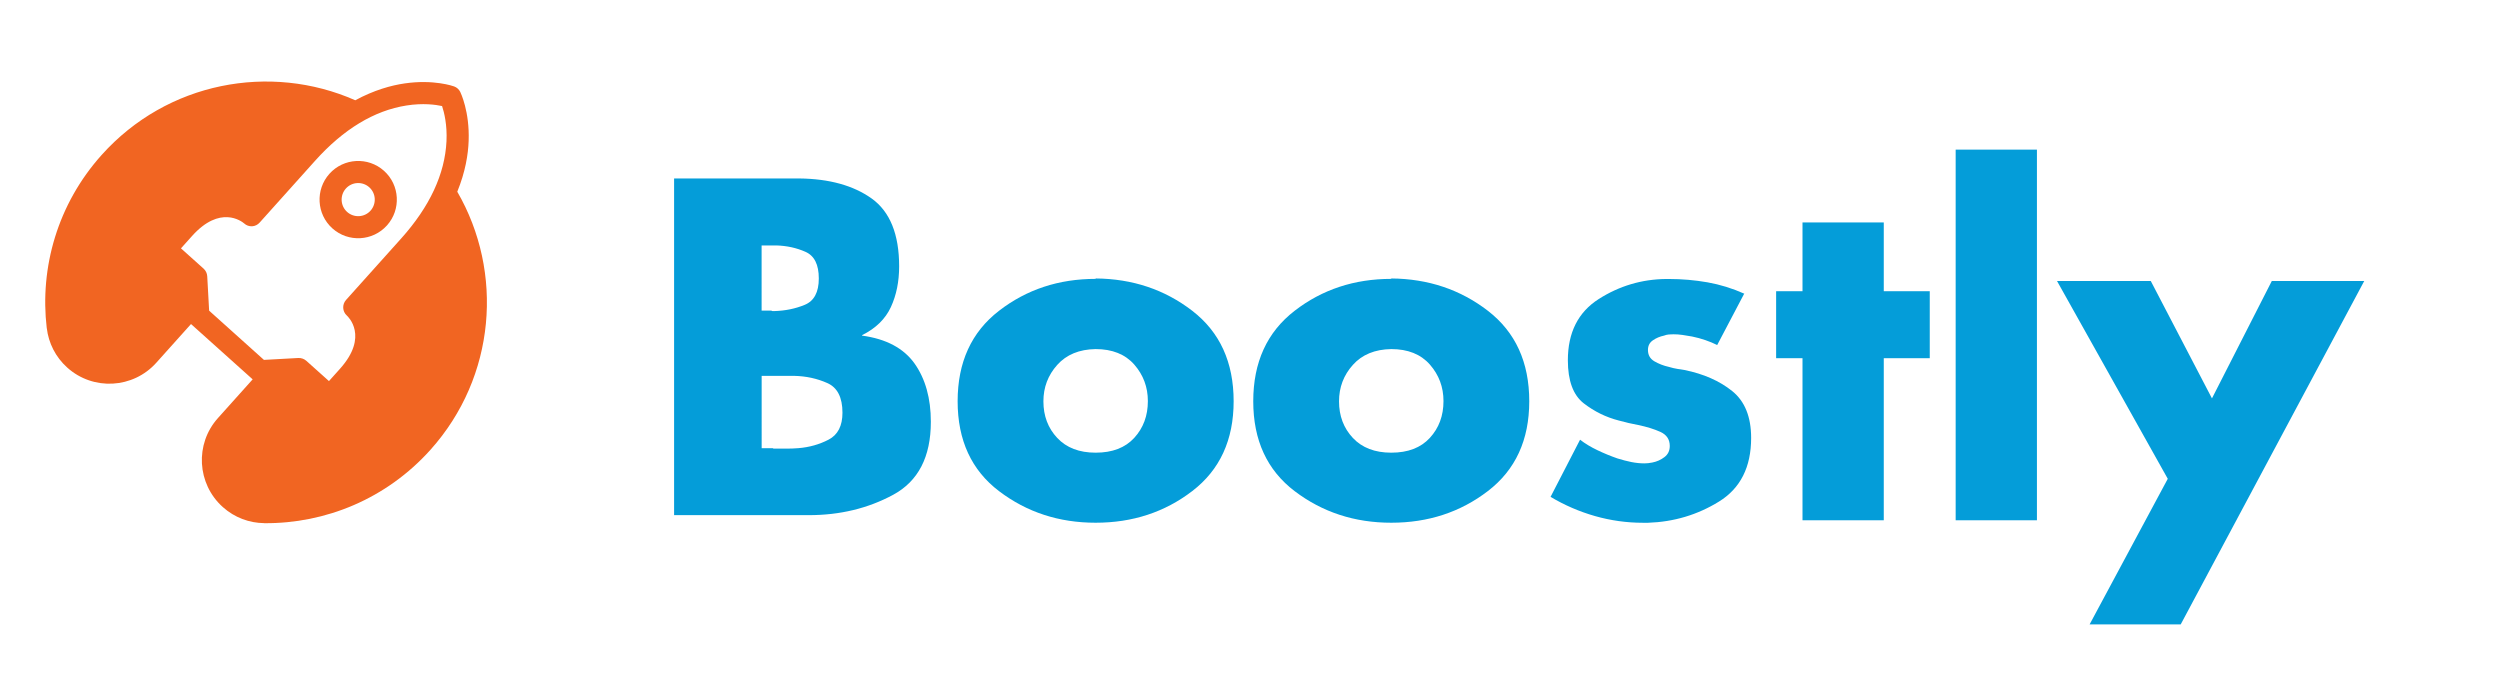
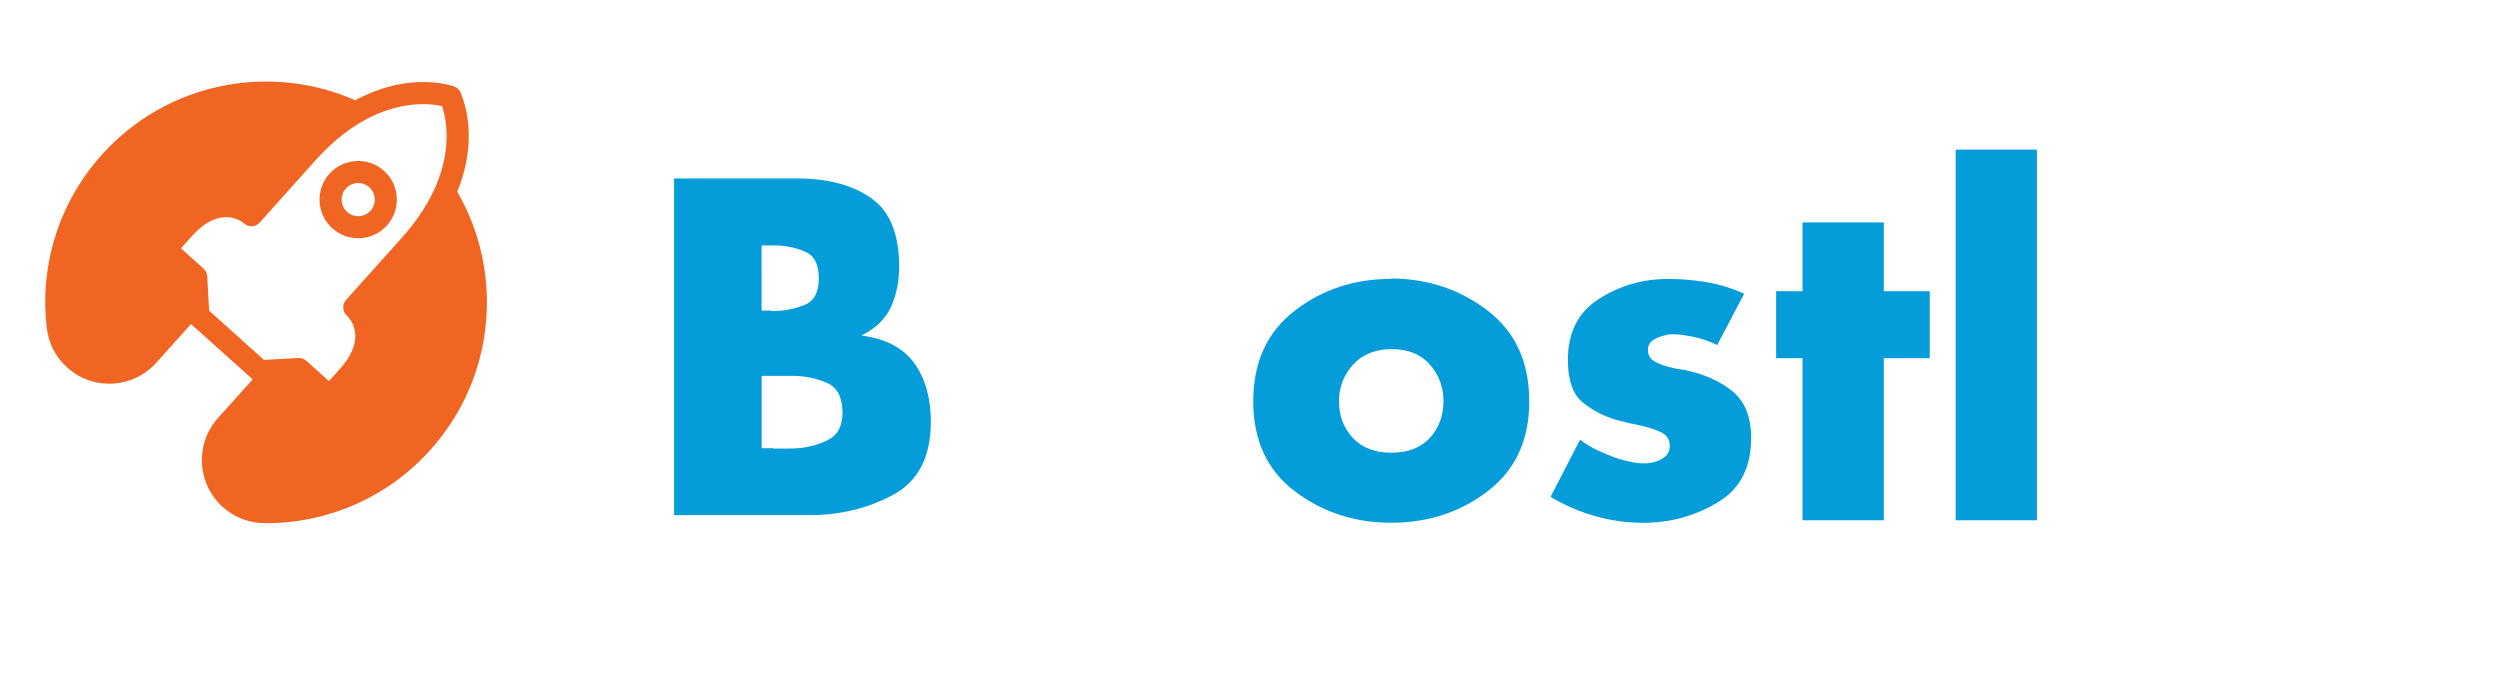
<svg xmlns="http://www.w3.org/2000/svg" version="1.1" id="Layer_1" x="0px" y="0px" viewBox="0 0 488.21 133.49" style="enable-background:new 0 0 488.21 133.49;" xml:space="preserve">
  <style type="text/css">
	.st0{display:none;}
	.st1{display:inline;fill:#049DD9;}
	.st2{display:inline;}
	.st3{fill:#FFFFFF;}
	.st4{fill:#F16522;}
	.st5{fill:#049DD9;}
</style>
  <g>
    <g class="st0">
      <path class="st1" d="M286.84,437.42H183.69c-19.52,0-35.5-15.97-35.5-35.5V298.78c0-19.52,15.97-35.5,35.5-35.5h103.14    c19.52,0,35.5,15.97,35.5,35.5v103.14C322.33,421.45,306.36,437.42,286.84,437.42z" />
      <g id="XMLID_6_" class="st2">
        <g id="XMLID_16_">
          <path class="st3" d="M266.7,318.92c-3.79-3.79-9.96-3.79-13.75,0c-3.79,3.79-3.79,9.96,0,13.75c3.79,3.79,9.96,3.79,13.75,0      C270.49,328.88,270.49,322.71,266.7,318.92z M256.87,328.75c-1.62-1.62-1.63-4.27,0-5.89c1.63-1.63,4.27-1.62,5.89,0      c1.62,1.62,1.63,4.27,0,5.89S258.5,330.37,256.87,328.75z" />
        </g>
        <g id="XMLID_7_">
-           <path class="st3" d="M284.82,325.18c2.3-4.88,3.25-9.23,3.56-12.63c0.67-7.37-1.35-12.19-1.44-12.4      c-0.28-0.66-0.8-1.18-1.46-1.46c-0.2-0.09-5.03-2.11-12.4-1.44c-3.41,0.31-7.76,1.25-12.64,3.56      c-20.86-10.61-47.02-7.19-64.47,10.26c-11.74,11.74-17.12,27.42-16.16,42.78l0.01,0c0.24,3.71,1.78,7.34,4.61,10.18      c6.19,6.19,16.24,6.19,22.43,0l9.25-9.25l0,0l14.73,14.73l0,0l-9.25,9.25c-6.19,6.19-6.19,16.24,0,22.43      c2.83,2.83,6.47,4.37,10.18,4.61l0,0.01c15.36,0.96,31.04-4.42,42.78-16.16C292,372.2,295.42,346.04,284.82,325.18z       M220.85,351.66l0-8.67c0-0.74-0.29-1.44-0.81-1.96l-5.4-5.4l2.95-2.95c7.46-7.46,12.64-3.04,13.27-2.45      c0.51,0.54,1.2,0.82,1.95,0.83c0.75,0.01,1.45-0.31,1.97-0.84l14.73-14.73c7.57-7.57,15.56-11.83,23.74-12.67      c4.18-0.43,7.35,0.19,8.93,0.63c0.44,1.58,1.06,4.75,0.63,8.93c-0.84,8.19-5.1,16.17-12.67,23.74l-14.73,14.73      c-1.08,1.08-1.09,2.84,0,3.93c0.22,0.22,5.31,5.49-2.46,13.26l-2.95,2.95l-5.4-5.4c-0.52-0.52-1.23-0.81-1.96-0.81l-8.67,0      L220.85,351.66z" />
-         </g>
+           </g>
      </g>
    </g>
    <g class="st0">
      <g class="st2">
        <g id="XMLID_20_">
          <path class="st4" d="M189.45-279.47c-3.37-2.91-8.48-2.54-11.39,0.83c-2.91,3.37-2.54,8.48,0.83,11.39s8.48,2.54,11.39-0.83      C193.19-271.45,192.82-276.56,189.45-279.47z M181.91-270.74c-1.44-1.25-1.6-3.44-0.36-4.88c1.25-1.44,3.44-1.6,4.88-0.36      c1.44,1.25,1.6,3.44,0.36,4.88C185.54-269.66,183.35-269.5,181.91-270.74z" />
        </g>
        <g id="XMLID_2_">
          <path class="st4" d="M204.84-275.39c1.61-4.18,2.13-7.84,2.18-10.68c0.11-6.14-1.86-10.02-1.95-10.18      c-0.27-0.53-0.74-0.93-1.3-1.12c-0.17-0.06-4.29-1.44-10.35-0.44c-2.81,0.46-6.35,1.51-10.25,3.71      c-17.92-7.52-39.38-3.1-52.77,12.41c-9.01,10.43-12.52,23.75-10.79,36.42l0.01,0c0.42,3.05,1.92,5.97,4.44,8.15      c5.51,4.75,13.82,4.15,18.58-1.36l7.1-8.22l0,0l13.1,11.31l0,0l-7.1,8.22c-4.75,5.51-4.15,13.82,1.36,18.58      c2.52,2.17,5.62,3.23,8.71,3.2l0,0.01c12.78-0.14,25.44-5.55,34.45-15.98C213.64-236.88,214.89-258.76,204.84-275.39z       M153.46-249.58l-0.53-7.18c-0.04-0.61-0.33-1.18-0.79-1.58l-4.8-4.15l2.26-2.62c5.73-6.64,10.28-3.29,10.84-2.83      c0.46,0.41,1.05,0.61,1.66,0.57c0.62-0.04,1.18-0.34,1.58-0.81l11.31-13.1c5.81-6.73,12.17-10.74,18.9-11.94      c3.44-0.61,6.1-0.28,7.43-0.02c0.46,1.28,1.16,3.87,1.06,7.36c-0.2,6.83-3.25,13.71-9.06,20.43l-11.31,13.1      c-0.83,0.96-0.73,2.42,0.24,3.25c0.2,0.17,4.73,4.23-1.23,11.13l-2.26,2.62l-4.8-4.15c-0.46-0.4-1.07-0.6-1.68-0.55l-7.18,0.53      L153.46-249.58z" />
        </g>
      </g>
      <g class="st2">
        <path class="st5" d="M70.24-148.16v-65.75h24.42c5.87,0.06,10.6,1.37,14.17,3.92c3.57,2.56,5.36,6.98,5.36,13.25     c0,2.96-0.54,5.61-1.61,7.94c-1.08,2.33-2.95,4.16-5.63,5.49v0.09c4.71,0.64,8.12,2.46,10.25,5.45c2.12,3,3.18,6.79,3.18,11.38     c0,6.86-2.46,11.61-7.37,14.26c-4.91,2.65-10.39,3.97-16.44,3.97H70.24z M87.33-188.1h1.92c0.06,0.06,0.13,0.09,0.22,0.09     c0.09,0,0.19,0,0.31,0c2.15-0.06,4.14-0.46,5.97-1.22c1.83-0.75,2.75-2.47,2.75-5.15c0-2.71-0.87-4.45-2.62-5.21     c-1.74-0.77-3.63-1.18-5.67-1.24c-0.29,0-0.57,0-0.83,0c-0.26,0-0.54,0-0.83,0h-1.22V-188.1z M87.33-161.25h2.18     c0.06,0.06,0.13,0.09,0.22,0.09c0.09,0,0.19,0,0.31,0c0.7,0,1.42,0,2.18,0c0.75,0,1.51-0.03,2.27-0.09     c2.15-0.17,4.13-0.73,5.93-1.67c1.8-0.94,2.7-2.69,2.7-5.26c0-2.98-0.99-4.92-2.97-5.79c-1.98-0.88-4.13-1.35-6.45-1.4     c-0.52,0-1.06,0-1.61,0c-0.55,0-1.09,0-1.61,0c-0.23,0-0.47,0-0.7,0c-0.23,0-0.47,0-0.7,0h-1.74V-161.25z" />
        <path class="st5" d="M152.55-194.38c7.21,0.06,13.5,2.17,18.88,6.32c5.38,4.16,8.07,10.04,8.07,17.66     c0,7.56-2.69,13.4-8.07,17.53c-5.38,4.13-11.67,6.19-18.88,6.19c-7.15,0-13.43-2.05-18.84-6.15c-5.41-4.1-8.11-9.96-8.11-17.57     c0-7.62,2.69-13.5,8.07-17.66c5.38-4.16,11.67-6.24,18.88-6.24V-194.38z M145.05-177.51c-1.8,2.01-2.7,4.38-2.7,7.11     c0,2.85,0.9,5.23,2.7,7.15c1.8,1.92,4.3,2.88,7.5,2.88c3.26,0,5.77-0.96,7.54-2.89c1.77-1.93,2.66-4.32,2.66-7.18     c0-2.74-0.89-5.12-2.66-7.14c-1.77-2.01-4.29-3.02-7.54-3.02C149.36-180.55,146.86-179.51,145.05-177.51z" />
        <path class="st5" d="M210.28-194.38c7.21,0.06,13.5,2.17,18.88,6.32c5.38,4.16,8.07,10.04,8.07,17.66     c0,7.56-2.69,13.4-8.07,17.53c-5.38,4.13-11.67,6.19-18.88,6.19c-7.15,0-13.43-2.05-18.84-6.15c-5.41-4.1-8.11-9.96-8.11-17.57     c0-7.62,2.69-13.5,8.07-17.66c5.38-4.16,11.67-6.24,18.88-6.24V-194.38z M202.78-177.51c-1.8,2.01-2.7,4.38-2.7,7.11     c0,2.85,0.9,5.23,2.7,7.15c1.8,1.92,4.3,2.88,7.5,2.88c3.26,0,5.77-0.96,7.54-2.89c1.77-1.93,2.66-4.32,2.66-7.18     c0-2.74-0.89-5.12-2.66-7.14c-1.77-2.01-4.29-3.02-7.54-3.02C207.08-180.55,204.58-179.51,202.78-177.51z" />
        <path class="st5" d="M279.26-191.5l-5.32,10.12c-0.7-0.35-1.47-0.67-2.31-0.96c-0.84-0.29-1.7-0.52-2.57-0.7     c-0.64-0.12-1.27-0.22-1.88-0.31c-0.61-0.09-1.21-0.13-1.79-0.13c-0.29,0-0.6,0.02-0.91,0.04c-0.32,0.03-0.63,0.1-0.92,0.22     c-0.82,0.17-1.54,0.48-2.18,0.92c-0.64,0.44-0.96,1.06-0.96,1.88c0,0.99,0.42,1.73,1.26,2.22c0.84,0.49,1.79,0.86,2.83,1.09     c0.58,0.17,1.13,0.31,1.66,0.39c0.52,0.09,0.99,0.16,1.4,0.22c3.72,0.76,6.82,2.12,9.29,4.1c2.47,1.98,3.71,5.03,3.71,9.16     c0,5.7-2.09,9.84-6.28,12.43c-4.19,2.59-8.81,3.97-13.87,4.14c-0.17,0-0.34,0-0.48,0c-0.15,0-0.31,0-0.48,0     c-3.2,0-6.32-0.44-9.38-1.31c-3.05-0.87-5.94-2.12-8.68-3.75l5.76-11.16c0.99,0.76,2.12,1.44,3.4,2.05     c1.28,0.61,2.59,1.15,3.92,1.61c0.93,0.29,1.83,0.52,2.7,0.7c0.87,0.17,1.71,0.26,2.53,0.26c0.23,0,0.48-0.01,0.74-0.04     c0.26-0.03,0.54-0.07,0.83-0.13c0.87-0.17,1.66-0.52,2.35-1.05c0.7-0.52,1.05-1.25,1.05-2.18c0-1.28-0.61-2.19-1.83-2.75     c-1.22-0.55-2.67-1-4.36-1.35c-0.64-0.12-1.26-0.25-1.88-0.39c-0.61-0.14-1.24-0.31-1.88-0.48c-2.5-0.64-4.78-1.76-6.85-3.36     c-2.06-1.6-3.1-4.4-3.1-8.41c0-5.41,2.01-9.39,6.02-11.95c4.01-2.56,8.4-3.87,13.17-3.92c0.12,0,0.22,0,0.31,0     c0.09,0,0.16,0,0.22,0c2.56,0,5.07,0.22,7.54,0.65c2.47,0.44,4.87,1.18,7.19,2.22V-191.5z" />
        <path class="st5" d="M306.47-147.16h-15.87v-31.65h-5.15v-13.08h5.15v-13.43h15.87v13.43h8.98v13.08h-8.98V-147.16z" />
      </g>
      <path class="st1" d="M336.38-147.16H320.5v-72.38h15.87V-147.16z" />
      <path class="st1" d="M340.3-193.9h18.31l11.95,22.93l11.69-22.93h18.05l-35.84,67.06h-17.79l15.26-28.43L340.3-193.9z" />
    </g>
    <g>
      <g id="XMLID_8_">
        <g id="XMLID_67_">
          <path class="st4" d="M74.99,33.36c-3.1-2.78-7.88-2.52-10.66,0.58s-2.52,7.88,0.58,10.66c3.1,2.78,7.88,2.52,10.66-0.58      C78.35,40.92,78.09,36.14,74.99,33.36z M67.79,41.39c-1.33-1.19-1.44-3.24-0.25-4.57c1.19-1.33,3.24-1.44,4.57-0.25      c1.33,1.19,1.44,3.24,0.25,4.57C71.17,42.47,69.12,42.58,67.79,41.39z" />
        </g>
        <g id="XMLID_12_">
          <path class="st4" d="M89.3,37.44c1.58-3.88,2.13-7.29,2.22-9.94c0.21-5.74-1.57-9.39-1.64-9.55c-0.25-0.5-0.67-0.88-1.19-1.07      c-0.16-0.06-3.99-1.42-9.67-0.59c-2.63,0.38-5.96,1.3-9.64,3.29C52.76,12.25,32.63,16,19.85,30.26      C11.25,39.85,7.73,52.24,9.13,64.1l0.01,0c0.34,2.86,1.69,5.62,4,7.69c5.06,4.54,12.84,4.11,17.38-0.95l6.78-7.56l0,0      l12.04,10.8l0,0l-6.78,7.56c-4.54,5.06-4.11,12.84,0.95,17.38c2.32,2.08,5.2,3.11,8.08,3.14l0,0.01      c11.95,0.1,23.87-4.74,32.47-14.33C96.85,73.58,98.4,53.16,89.3,37.44z M40.84,60.67l-0.37-6.72c-0.03-0.57-0.29-1.11-0.71-1.49      l-4.42-3.96l2.16-2.41c5.47-6.1,9.67-2.89,10.18-2.46c0.42,0.39,0.97,0.58,1.54,0.56c0.58-0.03,1.11-0.3,1.49-0.73l10.8-12.04      c5.55-6.19,11.56-9.83,17.87-10.82c3.22-0.51,5.71-0.16,6.95,0.11c0.4,1.21,1.02,3.64,0.86,6.89      c-0.31,6.38-3.27,12.75-8.82,18.94l-10.8,12.04c-0.79,0.89-0.72,2.25,0.17,3.05c0.18,0.16,4.35,4.03-1.34,10.38l-2.16,2.41      l-4.42-3.96c-0.43-0.38-0.99-0.58-1.56-0.55l-6.72,0.37L40.84,60.67z" />
        </g>
      </g>
      <g>
        <path class="st5" d="M131.64,100.6V34.85h24.42c5.87,0.06,10.6,1.37,14.17,3.92c3.57,2.56,5.36,6.98,5.36,13.25     c0,2.96-0.54,5.61-1.61,7.94c-1.08,2.33-2.95,4.16-5.63,5.49v0.09c4.71,0.64,8.12,2.46,10.25,5.45c2.12,3,3.18,6.79,3.18,11.38     c0,6.86-2.46,11.61-7.37,14.26c-4.91,2.65-10.39,3.97-16.44,3.97H131.64z M148.73,60.66h1.92c0.06,0.06,0.13,0.09,0.22,0.09     c0.09,0,0.19,0,0.31,0c2.15-0.06,4.14-0.46,5.97-1.22c1.83-0.75,2.75-2.47,2.75-5.15c0-2.71-0.87-4.45-2.62-5.21     c-1.74-0.77-3.63-1.18-5.67-1.24c-0.29,0-0.57,0-0.83,0c-0.26,0-0.54,0-0.83,0h-1.22V60.66z M148.73,87.52h2.18     c0.06,0.06,0.13,0.09,0.22,0.09c0.09,0,0.19,0,0.31,0c0.7,0,1.42,0,2.18,0c0.75,0,1.51-0.03,2.27-0.09     c2.15-0.17,4.13-0.73,5.93-1.67c1.8-0.94,2.7-2.69,2.7-5.26c0-2.98-0.99-4.92-2.97-5.79c-1.98-0.88-4.13-1.35-6.45-1.4     c-0.52,0-1.06,0-1.61,0c-0.55,0-1.09,0-1.61,0c-0.23,0-0.47,0-0.7,0c-0.23,0-0.47,0-0.7,0h-1.74V87.52z" />
-         <path class="st5" d="M213.96,54.38c7.21,0.06,13.5,2.17,18.88,6.32c5.38,4.16,8.07,10.04,8.07,17.66c0,7.56-2.69,13.4-8.07,17.53     c-5.38,4.13-11.67,6.19-18.88,6.19c-7.15,0-13.43-2.05-18.84-6.15c-5.41-4.1-8.11-9.96-8.11-17.57c0-7.62,2.69-13.5,8.07-17.66     c5.38-4.16,11.67-6.24,18.88-6.24V54.38z M206.46,71.26c-1.8,2.01-2.7,4.38-2.7,7.11c0,2.85,0.9,5.23,2.7,7.15     c1.8,1.92,4.3,2.88,7.5,2.88c3.26,0,5.77-0.96,7.54-2.89c1.77-1.93,2.66-4.32,2.66-7.18c0-2.74-0.89-5.12-2.66-7.14     c-1.77-2.01-4.29-3.02-7.54-3.02C210.76,68.22,208.26,69.25,206.46,71.26z" />
        <path class="st5" d="M271.69,54.38c7.21,0.06,13.5,2.17,18.88,6.32c5.38,4.16,8.07,10.04,8.07,17.66c0,7.56-2.69,13.4-8.07,17.53     c-5.38,4.13-11.67,6.19-18.88,6.19c-7.15,0-13.43-2.05-18.84-6.15c-5.41-4.1-8.11-9.96-8.11-17.57c0-7.62,2.69-13.5,8.07-17.66     c5.38-4.16,11.67-6.24,18.88-6.24V54.38z M264.19,71.26c-1.8,2.01-2.7,4.38-2.7,7.11c0,2.85,0.9,5.23,2.7,7.15     c1.8,1.92,4.3,2.88,7.5,2.88c3.26,0,5.77-0.96,7.54-2.89c1.77-1.93,2.66-4.32,2.66-7.18c0-2.74-0.89-5.12-2.66-7.14     c-1.77-2.01-4.29-3.02-7.54-3.02C268.49,68.22,265.99,69.25,264.19,71.26z" />
        <path class="st5" d="M340.66,57.26l-5.32,10.12c-0.7-0.35-1.47-0.67-2.31-0.96c-0.84-0.29-1.7-0.52-2.57-0.7     c-0.64-0.12-1.27-0.22-1.88-0.31c-0.61-0.09-1.21-0.13-1.79-0.13c-0.29,0-0.6,0.02-0.91,0.04c-0.32,0.03-0.63,0.1-0.92,0.22     c-0.82,0.17-1.54,0.48-2.18,0.92c-0.64,0.44-0.96,1.06-0.96,1.88c0,0.99,0.42,1.73,1.26,2.22c0.84,0.49,1.79,0.86,2.83,1.09     c0.58,0.17,1.13,0.31,1.66,0.39c0.52,0.09,0.99,0.16,1.4,0.22c3.72,0.76,6.82,2.12,9.29,4.1c2.47,1.98,3.71,5.03,3.71,9.16     c0,5.7-2.09,9.84-6.28,12.43c-4.19,2.59-8.81,3.97-13.87,4.14c-0.17,0-0.34,0-0.48,0c-0.15,0-0.31,0-0.48,0     c-3.2,0-6.32-0.44-9.38-1.31c-3.05-0.87-5.94-2.12-8.68-3.75l5.76-11.16c0.99,0.76,2.12,1.44,3.4,2.05     c1.28,0.61,2.59,1.15,3.92,1.61c0.93,0.29,1.83,0.52,2.7,0.7c0.87,0.17,1.71,0.26,2.53,0.26c0.23,0,0.48-0.01,0.74-0.04     c0.26-0.03,0.54-0.07,0.83-0.13c0.87-0.17,1.66-0.52,2.35-1.05c0.7-0.52,1.05-1.25,1.05-2.18c0-1.28-0.61-2.19-1.83-2.75     c-1.22-0.55-2.67-1-4.36-1.35c-0.64-0.12-1.26-0.25-1.88-0.39c-0.61-0.14-1.24-0.31-1.88-0.48c-2.5-0.64-4.78-1.76-6.85-3.36     c-2.06-1.6-3.1-4.4-3.1-8.41c0-5.41,2.01-9.39,6.02-11.95c4.01-2.56,8.4-3.87,13.17-3.92c0.12,0,0.22,0,0.31,0     c0.09,0,0.16,0,0.22,0c2.56,0,5.07,0.22,7.54,0.65c2.47,0.44,4.87,1.18,7.19,2.22V57.26z" />
        <path class="st5" d="M367.87,101.6H352V69.95h-5.15V56.87H352V43.44h15.87v13.43h8.98v13.08h-8.98V101.6z" />
        <path class="st5" d="M397.78,101.6h-15.87V29.22h15.87V101.6z" />
-         <path class="st5" d="M401.7,54.87h18.31l11.95,22.93l11.69-22.93h18.05l-35.84,67.06h-17.79l15.26-28.43L401.7,54.87z" />
      </g>
    </g>
  </g>
</svg>